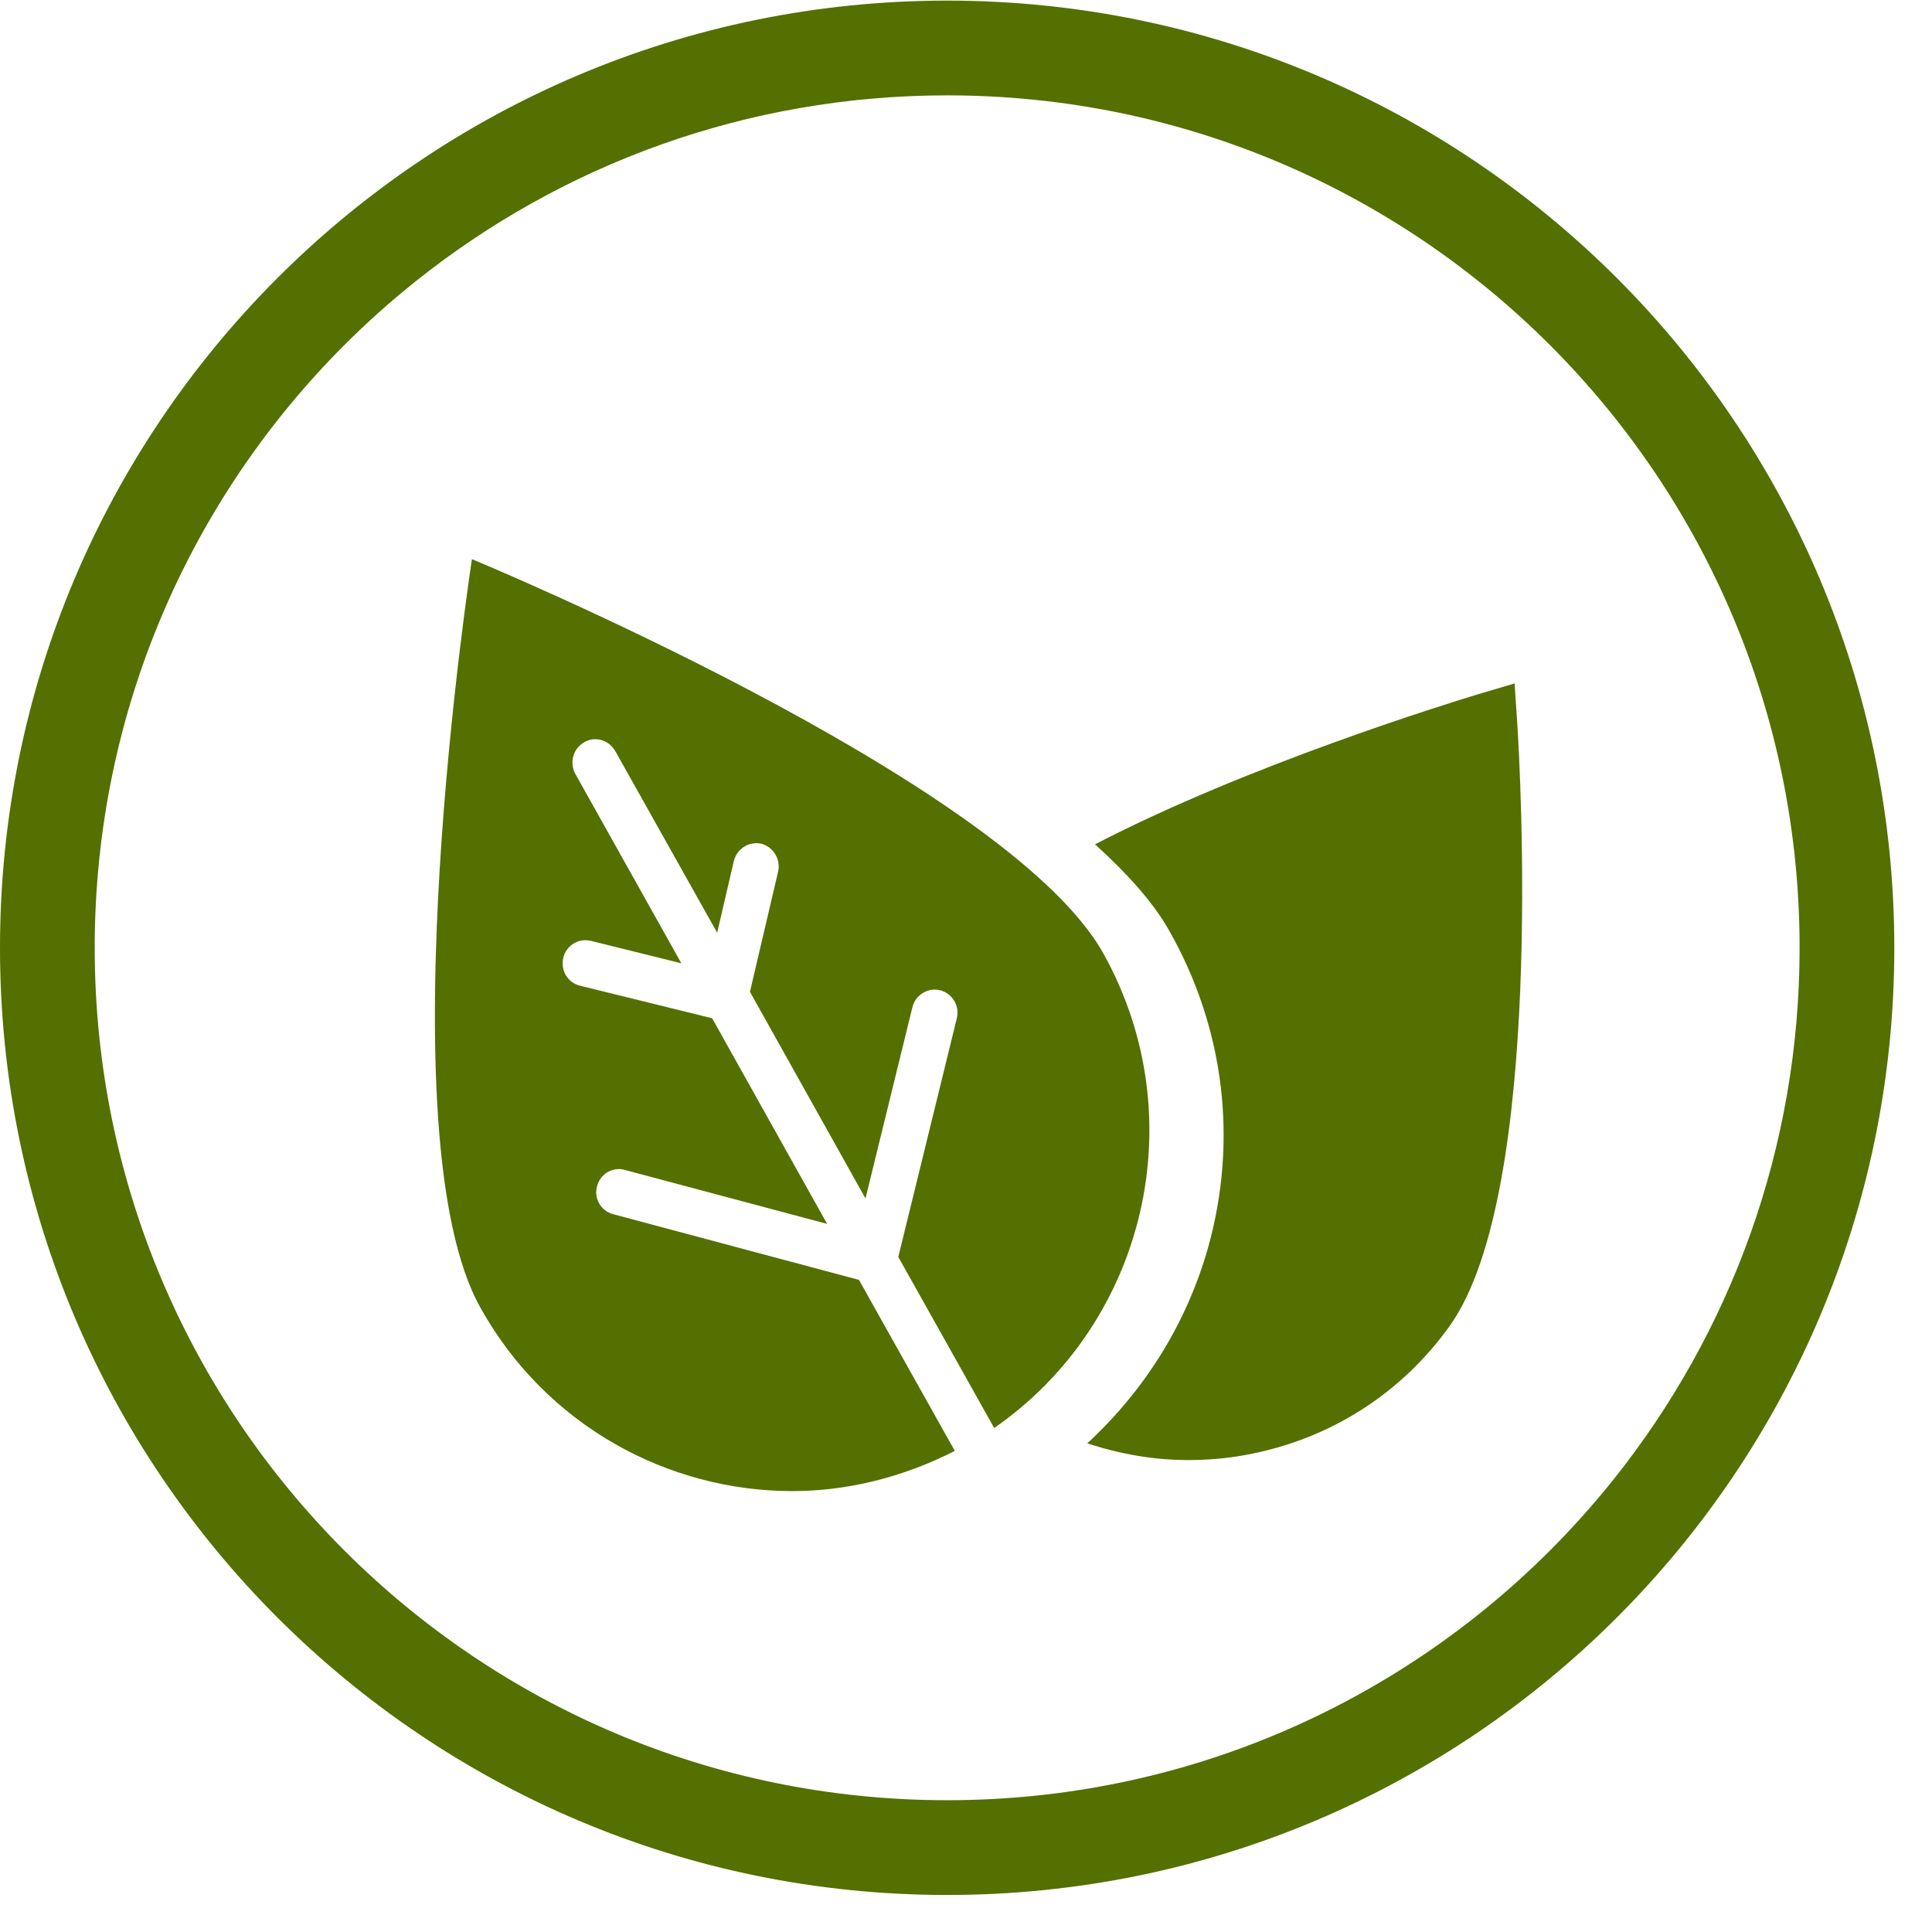
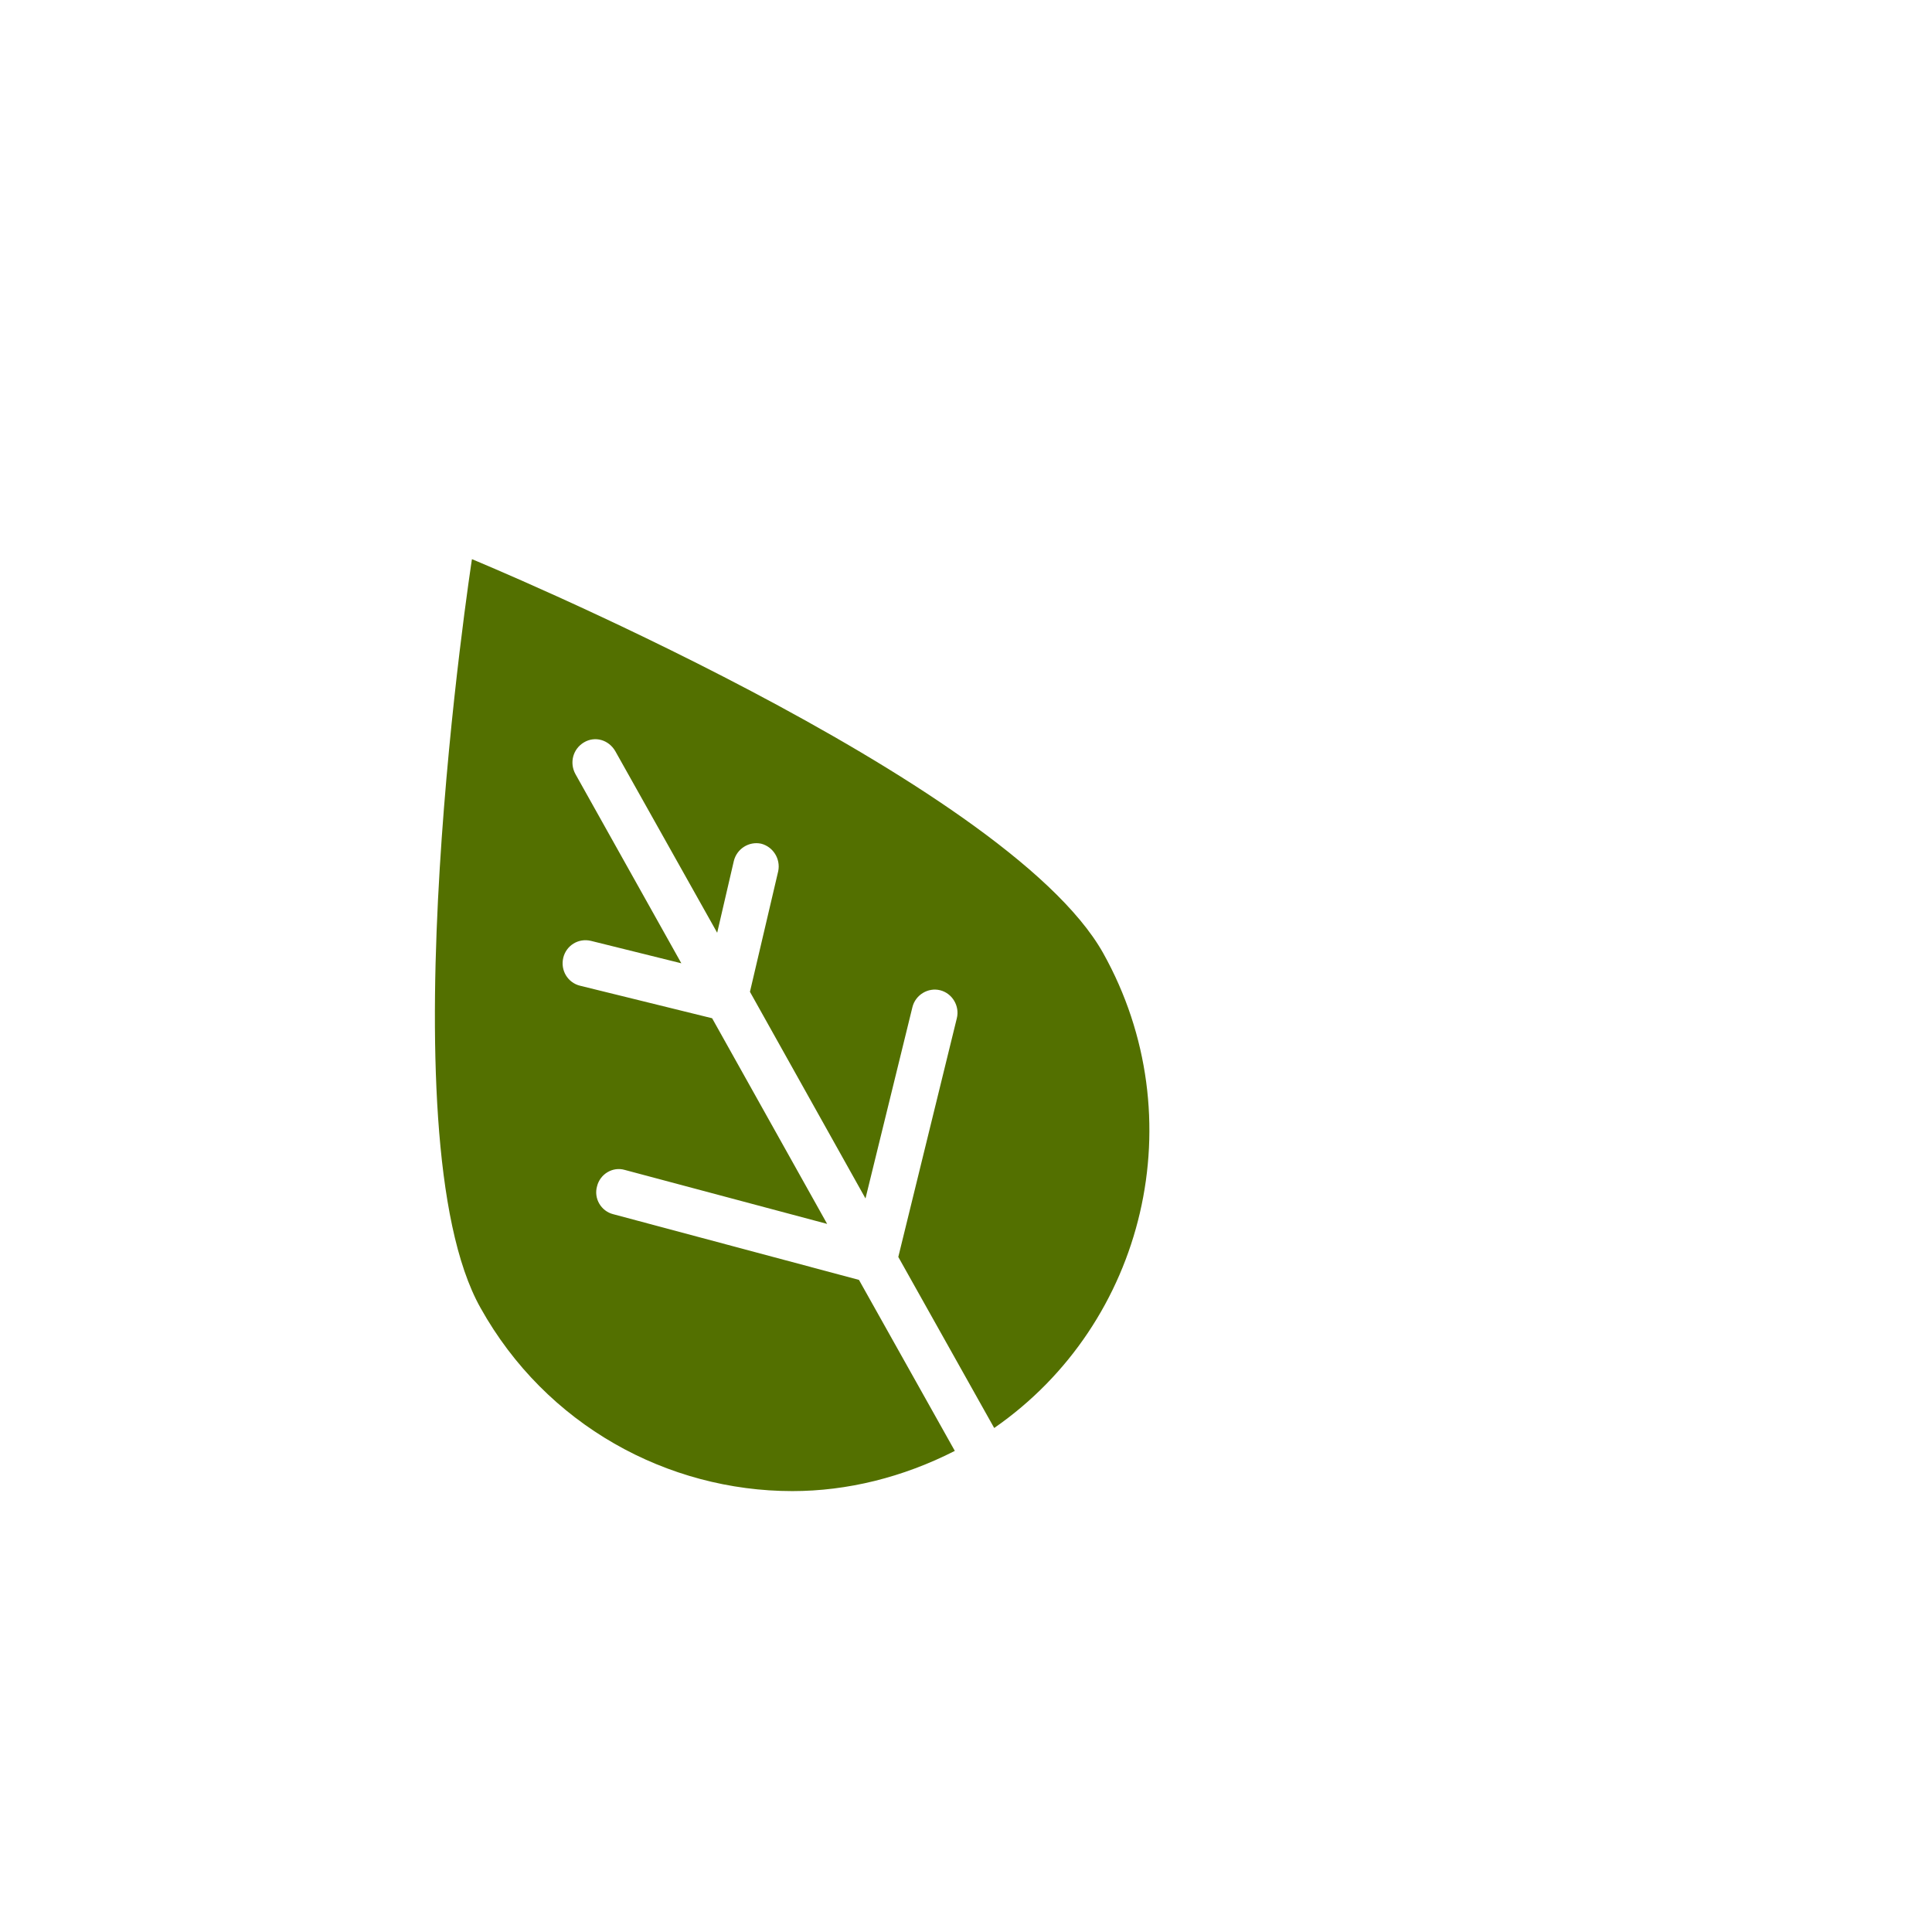
<svg xmlns="http://www.w3.org/2000/svg" width="47" height="47" viewBox="0 0 47 47" fill="none">
-   <path fill-rule="evenodd" clip-rule="evenodd" d="M23.041 43.794C28.776 43.794 33.967 41.467 37.721 37.705C38.264 37.16 38.777 36.586 39.258 35.984C42.087 32.439 43.779 27.945 43.779 23.057C43.779 11.604 34.494 2.32 23.041 2.32C18.153 2.32 13.66 4.011 10.115 6.841C9.513 7.321 8.938 7.835 8.393 8.378C4.632 12.132 2.304 17.323 2.304 23.057C2.304 34.51 11.589 43.794 23.041 43.794ZM23.041 46.099C35.767 46.099 46.083 35.782 46.083 23.057C46.083 10.332 35.767 0.015 23.041 0.015C10.316 0.015 0 10.332 0 23.057C0 35.782 10.316 46.099 23.041 46.099Z" fill="#537000" />
-   <path d="M36.908 17.561L36.846 16.626L35.933 16.896C35.171 17.13 30.373 18.607 26.638 20.54C27.4 21.229 28.037 21.93 28.424 22.607C29.786 24.983 30.123 27.74 29.386 30.361C28.862 32.208 27.837 33.832 26.45 35.112C27.237 35.371 28.062 35.519 28.899 35.519C29.361 35.519 29.836 35.482 30.299 35.395C32.335 35.026 34.097 33.906 35.284 32.232C37.57 28.983 36.983 18.718 36.908 17.549V17.561Z" fill="#537000" />
  <path d="M26.837 23.186C24.468 18.964 11.481 13.603 11.481 13.603C11.481 13.603 9.321 27.607 11.69 31.817C13.285 34.677 16.244 36.274 19.276 36.274C20.613 36.274 21.964 35.94 23.228 35.296L20.896 31.136L14.918 29.538C14.623 29.464 14.439 29.155 14.525 28.857C14.599 28.56 14.906 28.375 15.2 28.461L20.122 29.774L17.324 24.771L14.108 23.979C13.813 23.905 13.629 23.607 13.703 23.298C13.776 23.001 14.071 22.815 14.378 22.889L16.575 23.434L13.997 18.828C13.85 18.556 13.936 18.221 14.206 18.06C14.476 17.899 14.807 17.998 14.967 18.271L17.447 22.691L17.852 20.945C17.925 20.648 18.22 20.462 18.515 20.524C18.809 20.599 18.993 20.896 18.932 21.193L18.244 24.128L21.055 29.155L22.197 24.499C22.271 24.202 22.578 24.016 22.872 24.09C23.167 24.165 23.351 24.474 23.277 24.771L21.853 30.578L24.186 34.739C27.868 32.188 29.071 27.186 26.837 23.186Z" fill="#537000" />
</svg>